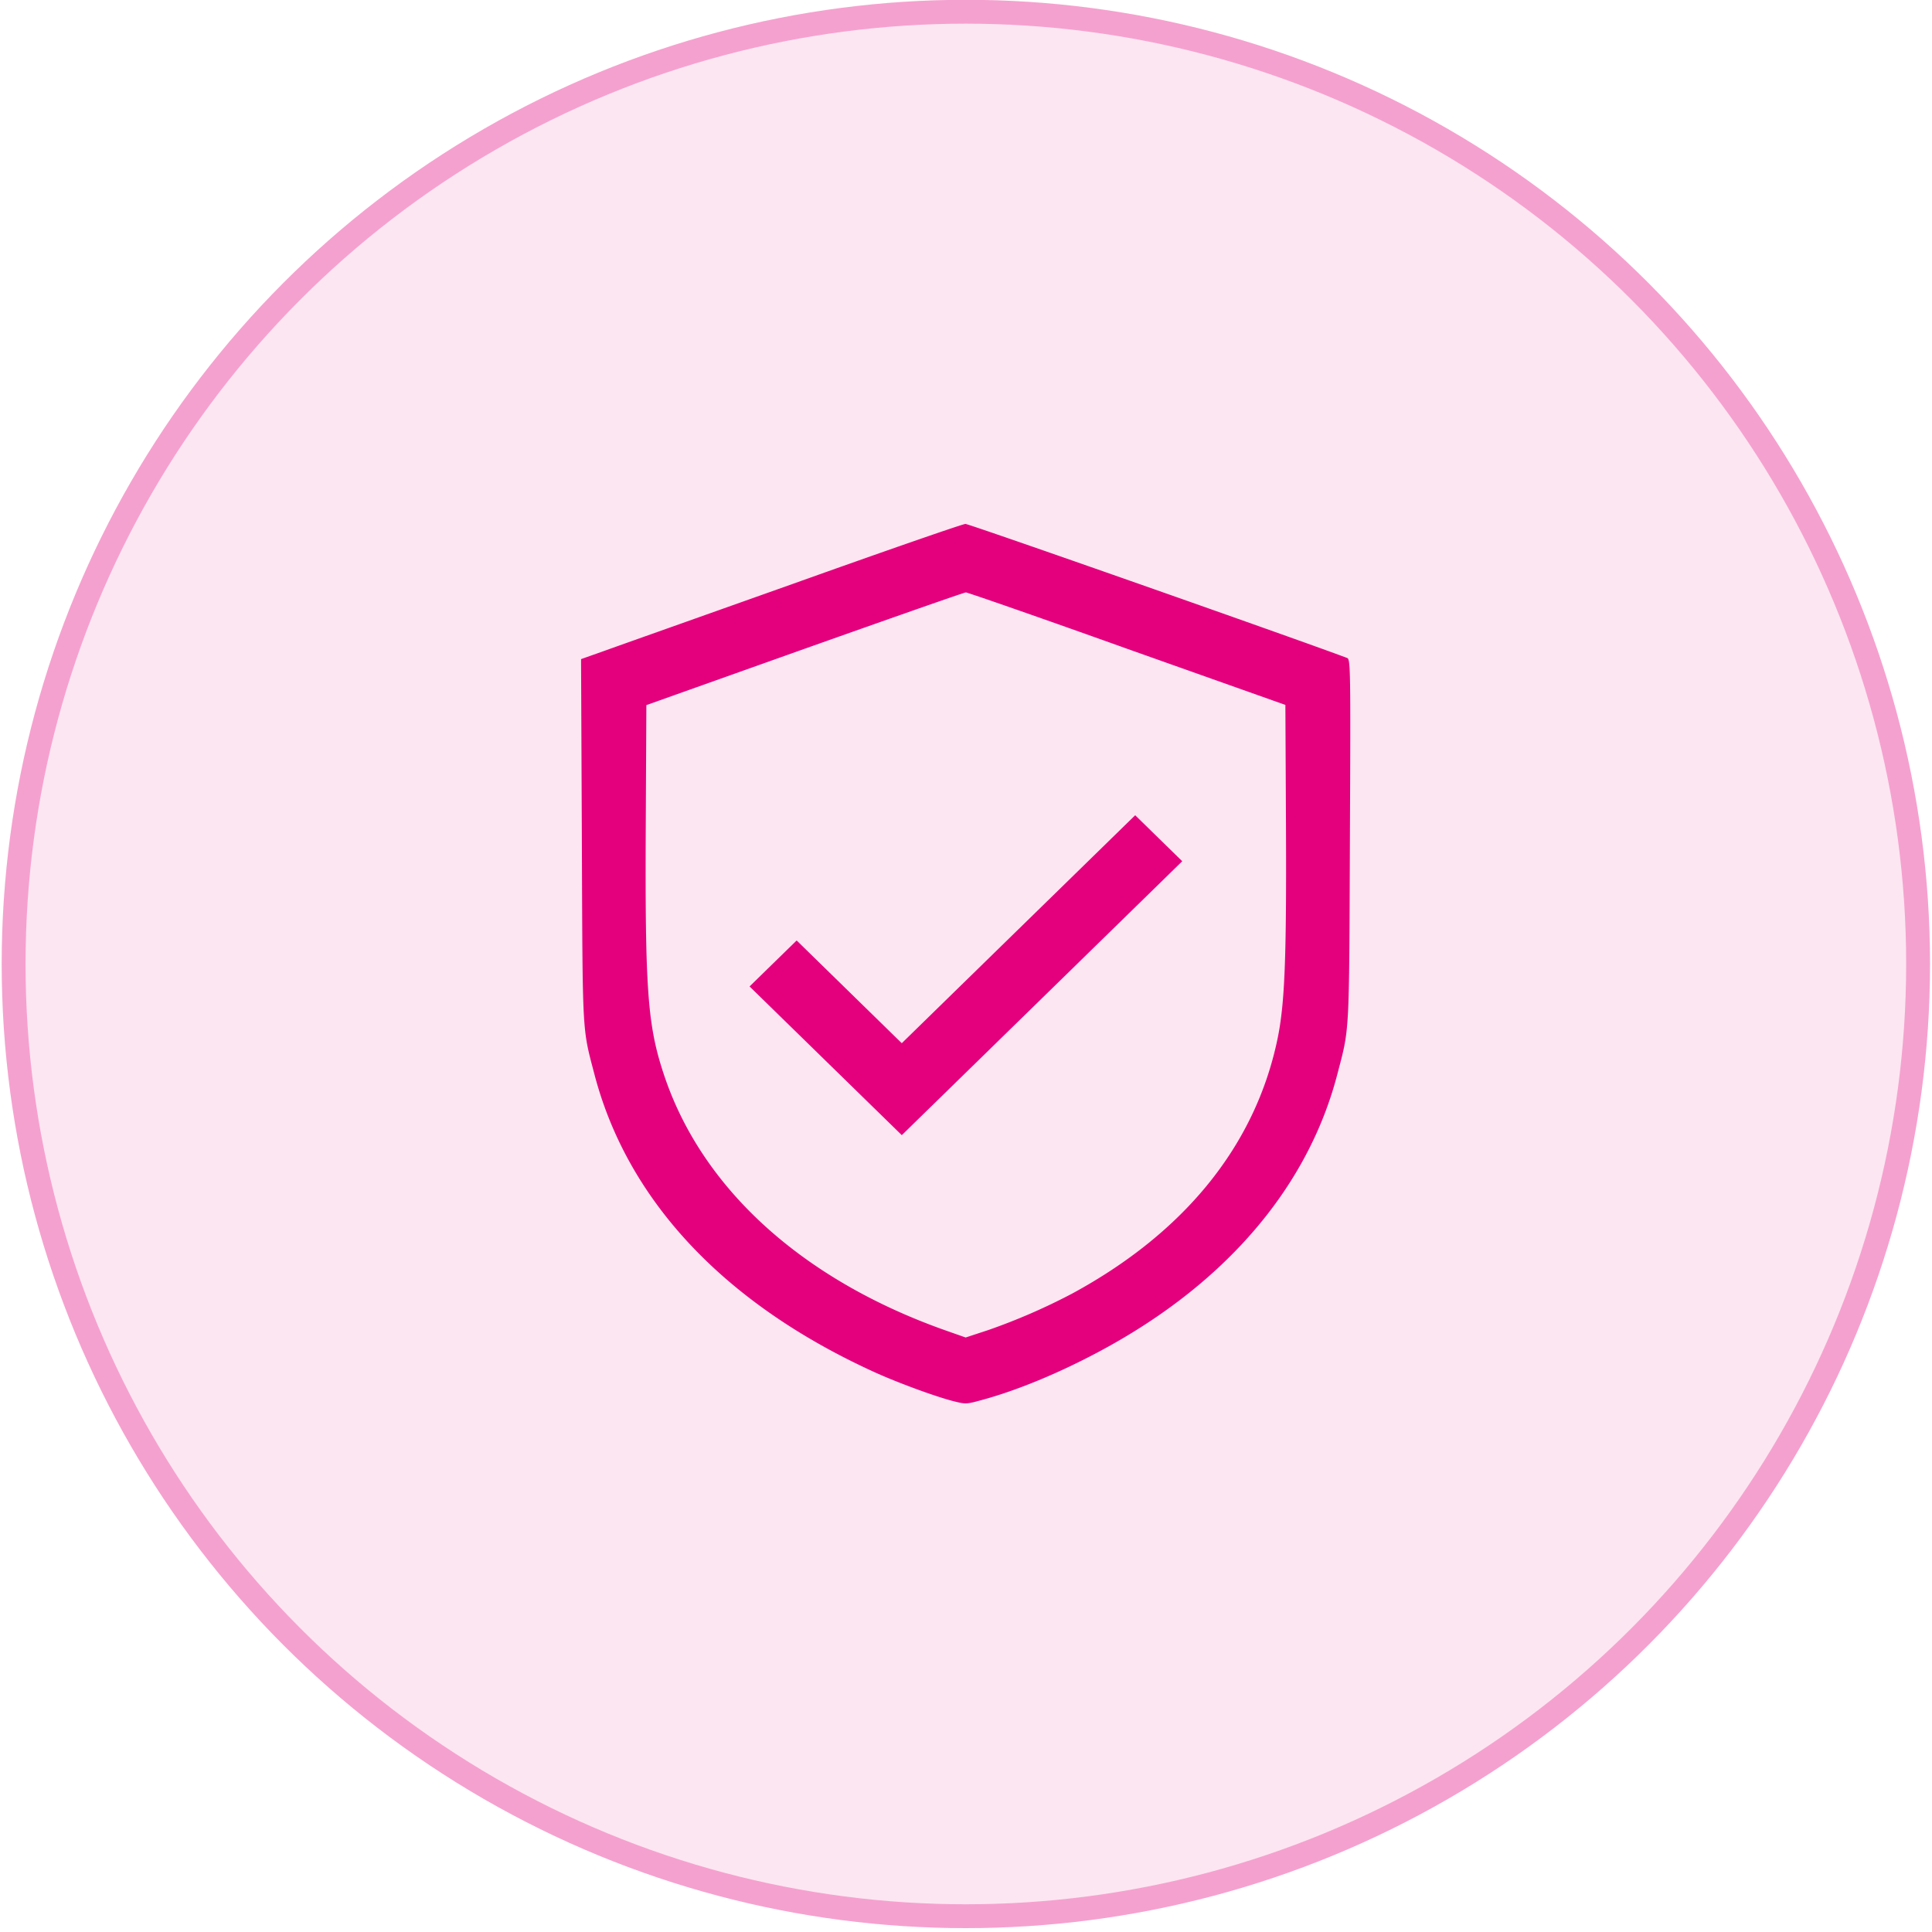
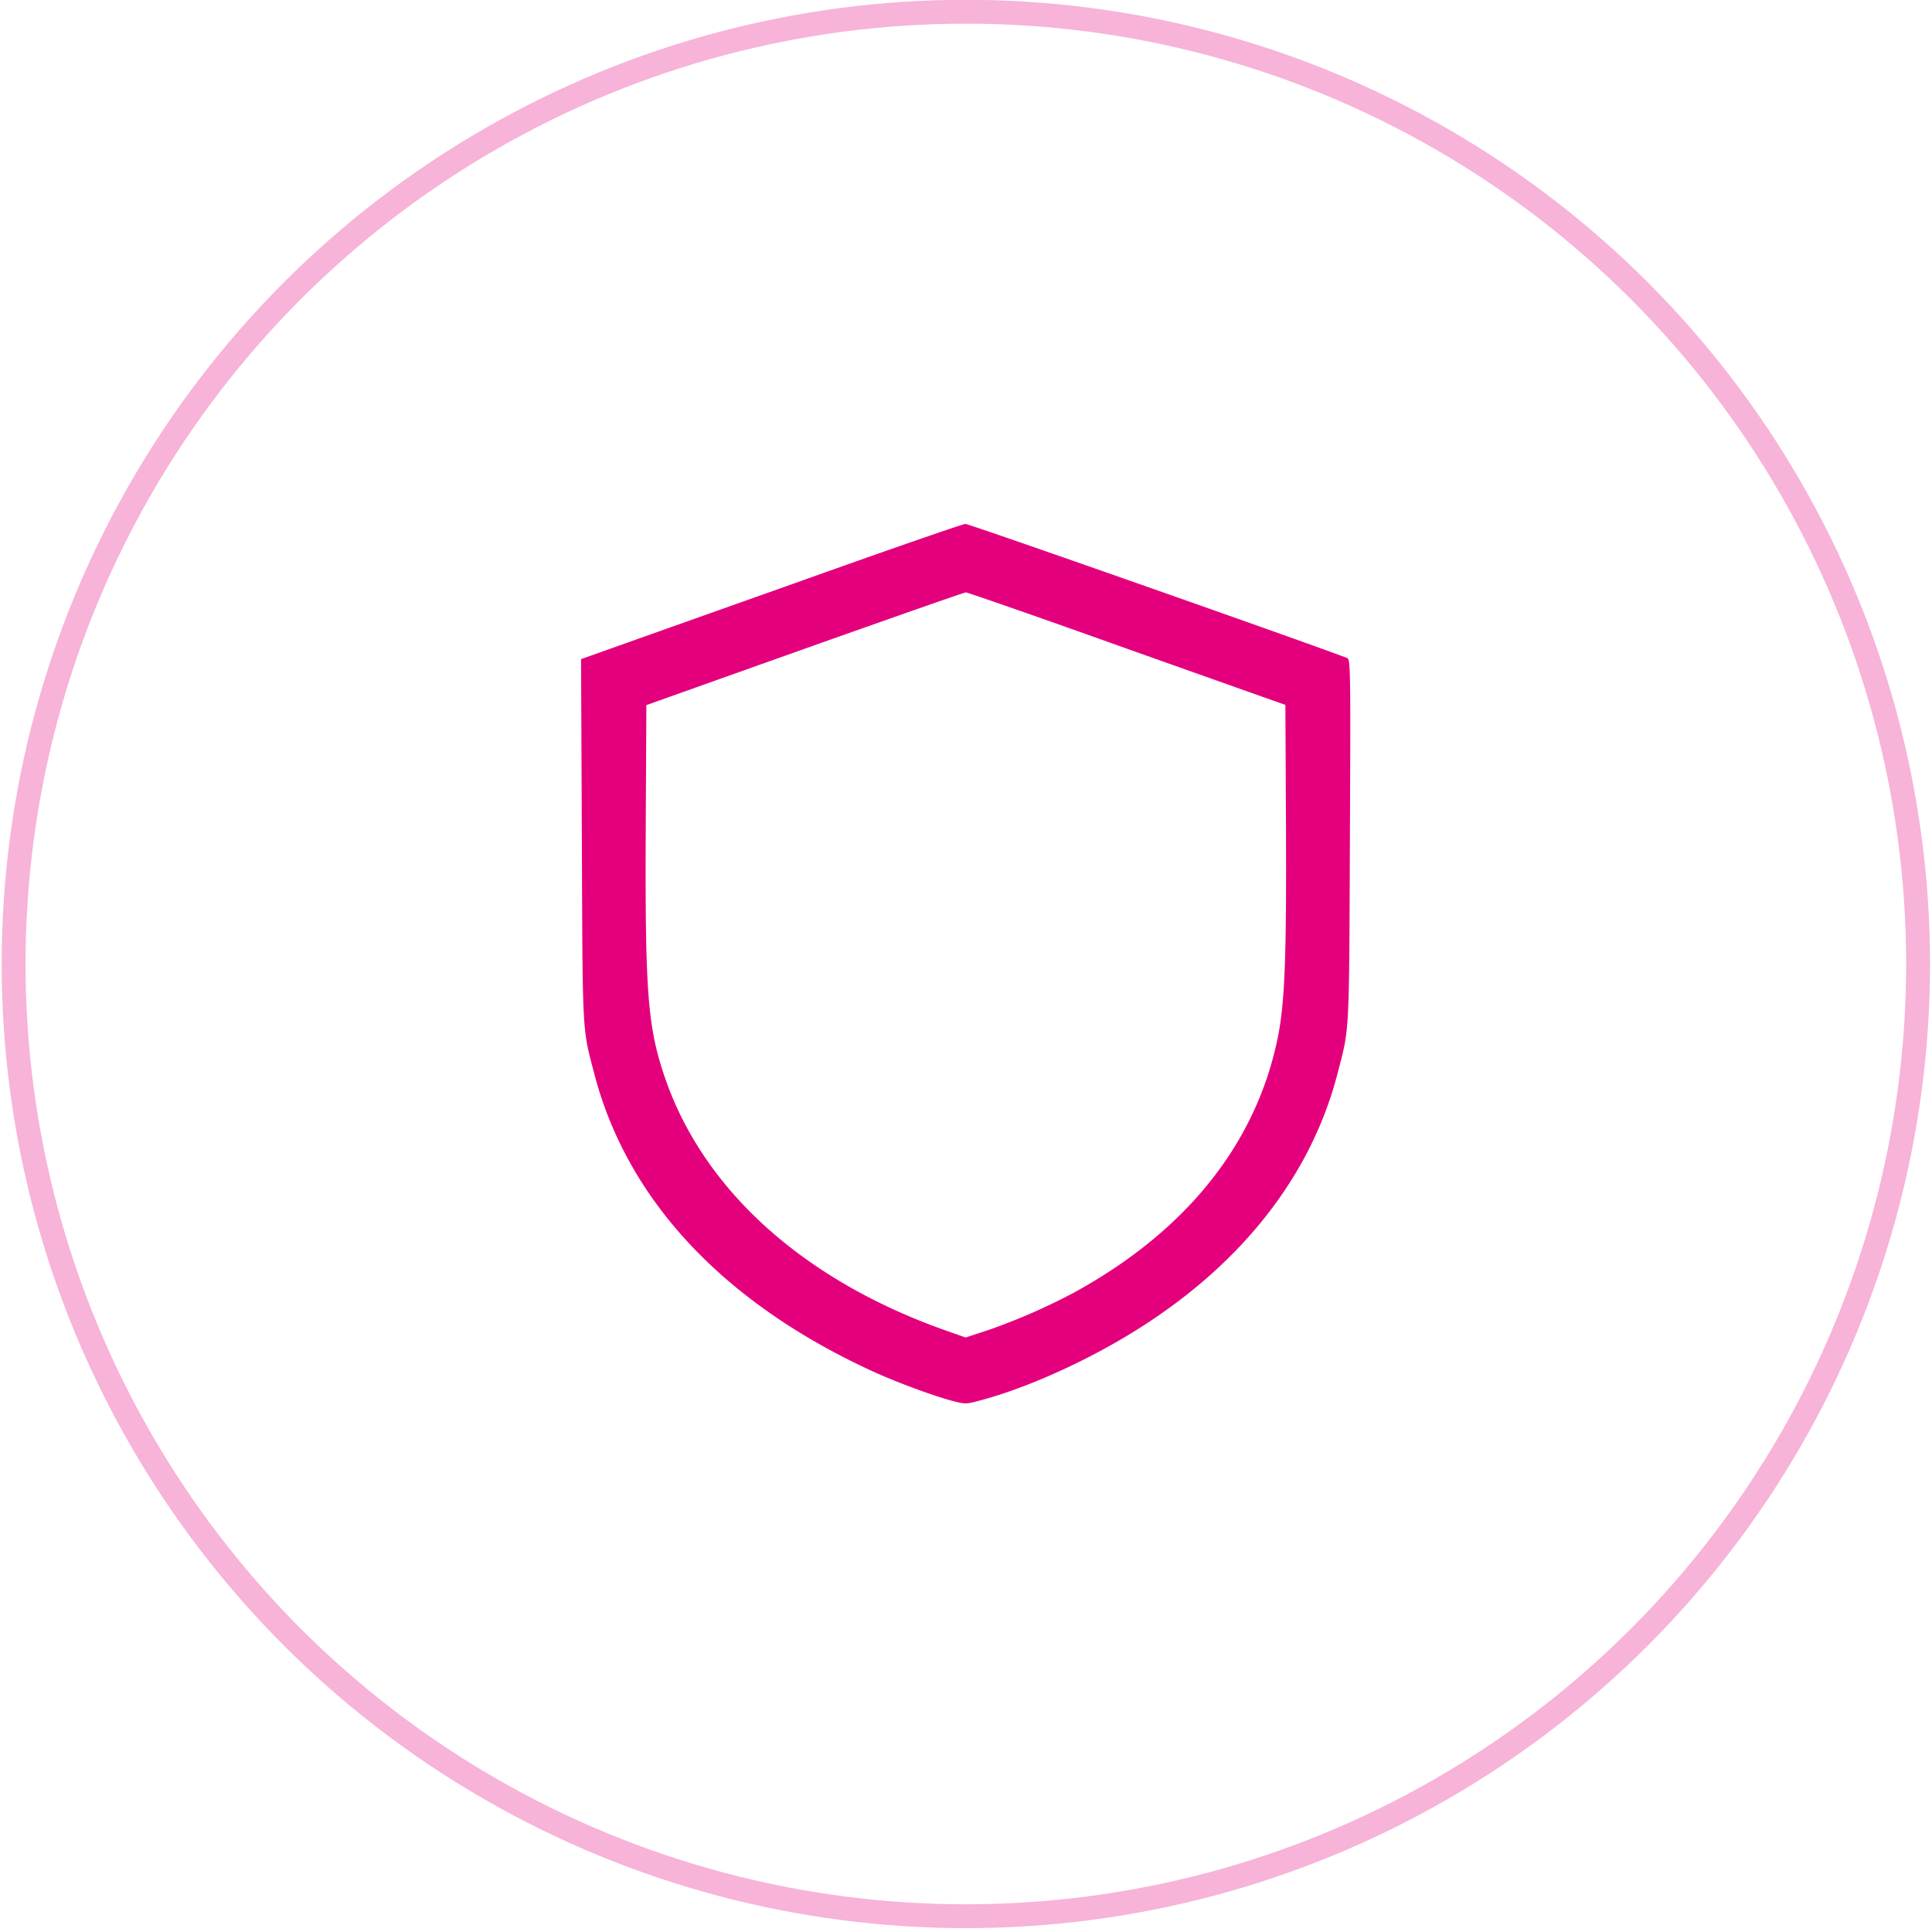
<svg xmlns="http://www.w3.org/2000/svg" width="81" height="81" fill="none">
-   <circle cx="40.494" cy="40.415" r="40.423" fill="#E4007D" fill-opacity=".1" />
  <circle cx="40.494" cy="40.415" r="39.923" stroke="#E4007D" stroke-opacity=".3" />
  <path fill="#E4007D" d="M33.272 24.468c-3.855 1.37-7.441 2.641-7.962 2.83l-.949.336.034 7.605c.033 8.268.008 7.817.529 9.81 1.386 5.283 5.434 9.598 11.699 12.461.983.451 2.612 1.05 3.368 1.239.487.123.537.123 1.159-.05 2.04-.549 4.644-1.747 6.727-3.084 4.266-2.731 7.096-6.382 8.188-10.565.521-1.994.496-1.543.53-9.811.033-7.252.025-7.605-.118-7.654-2.117-.796-15.865-5.627-16-5.619-.108 0-3.35 1.124-7.205 2.502ZM47.255 27.2l6.635 2.354.025 5.004c.026 5.652-.05 7.547-.36 9.023-.933 4.446-3.89 8.097-8.61 10.656a25.662 25.662 0 0 1-3.51 1.526l-.949.312-.772-.271c-6.014-2.108-10.238-5.915-11.85-10.664-.715-2.117-.824-3.528-.79-10.582l.025-4.996 6.635-2.362c3.653-1.296 6.693-2.363 6.76-2.363.068 0 3.116 1.058 6.761 2.363Z" />
-   <path fill="#E4007D" d="m42.695 38.963-4.888 4.774L35.6 41.58l-2.2-2.15-.992.968-.982.96 3.191 3.117 3.191 3.117 5.88-5.742 5.878-5.742-.99-.968-.983-.96-4.897 4.783Z" />
</svg>